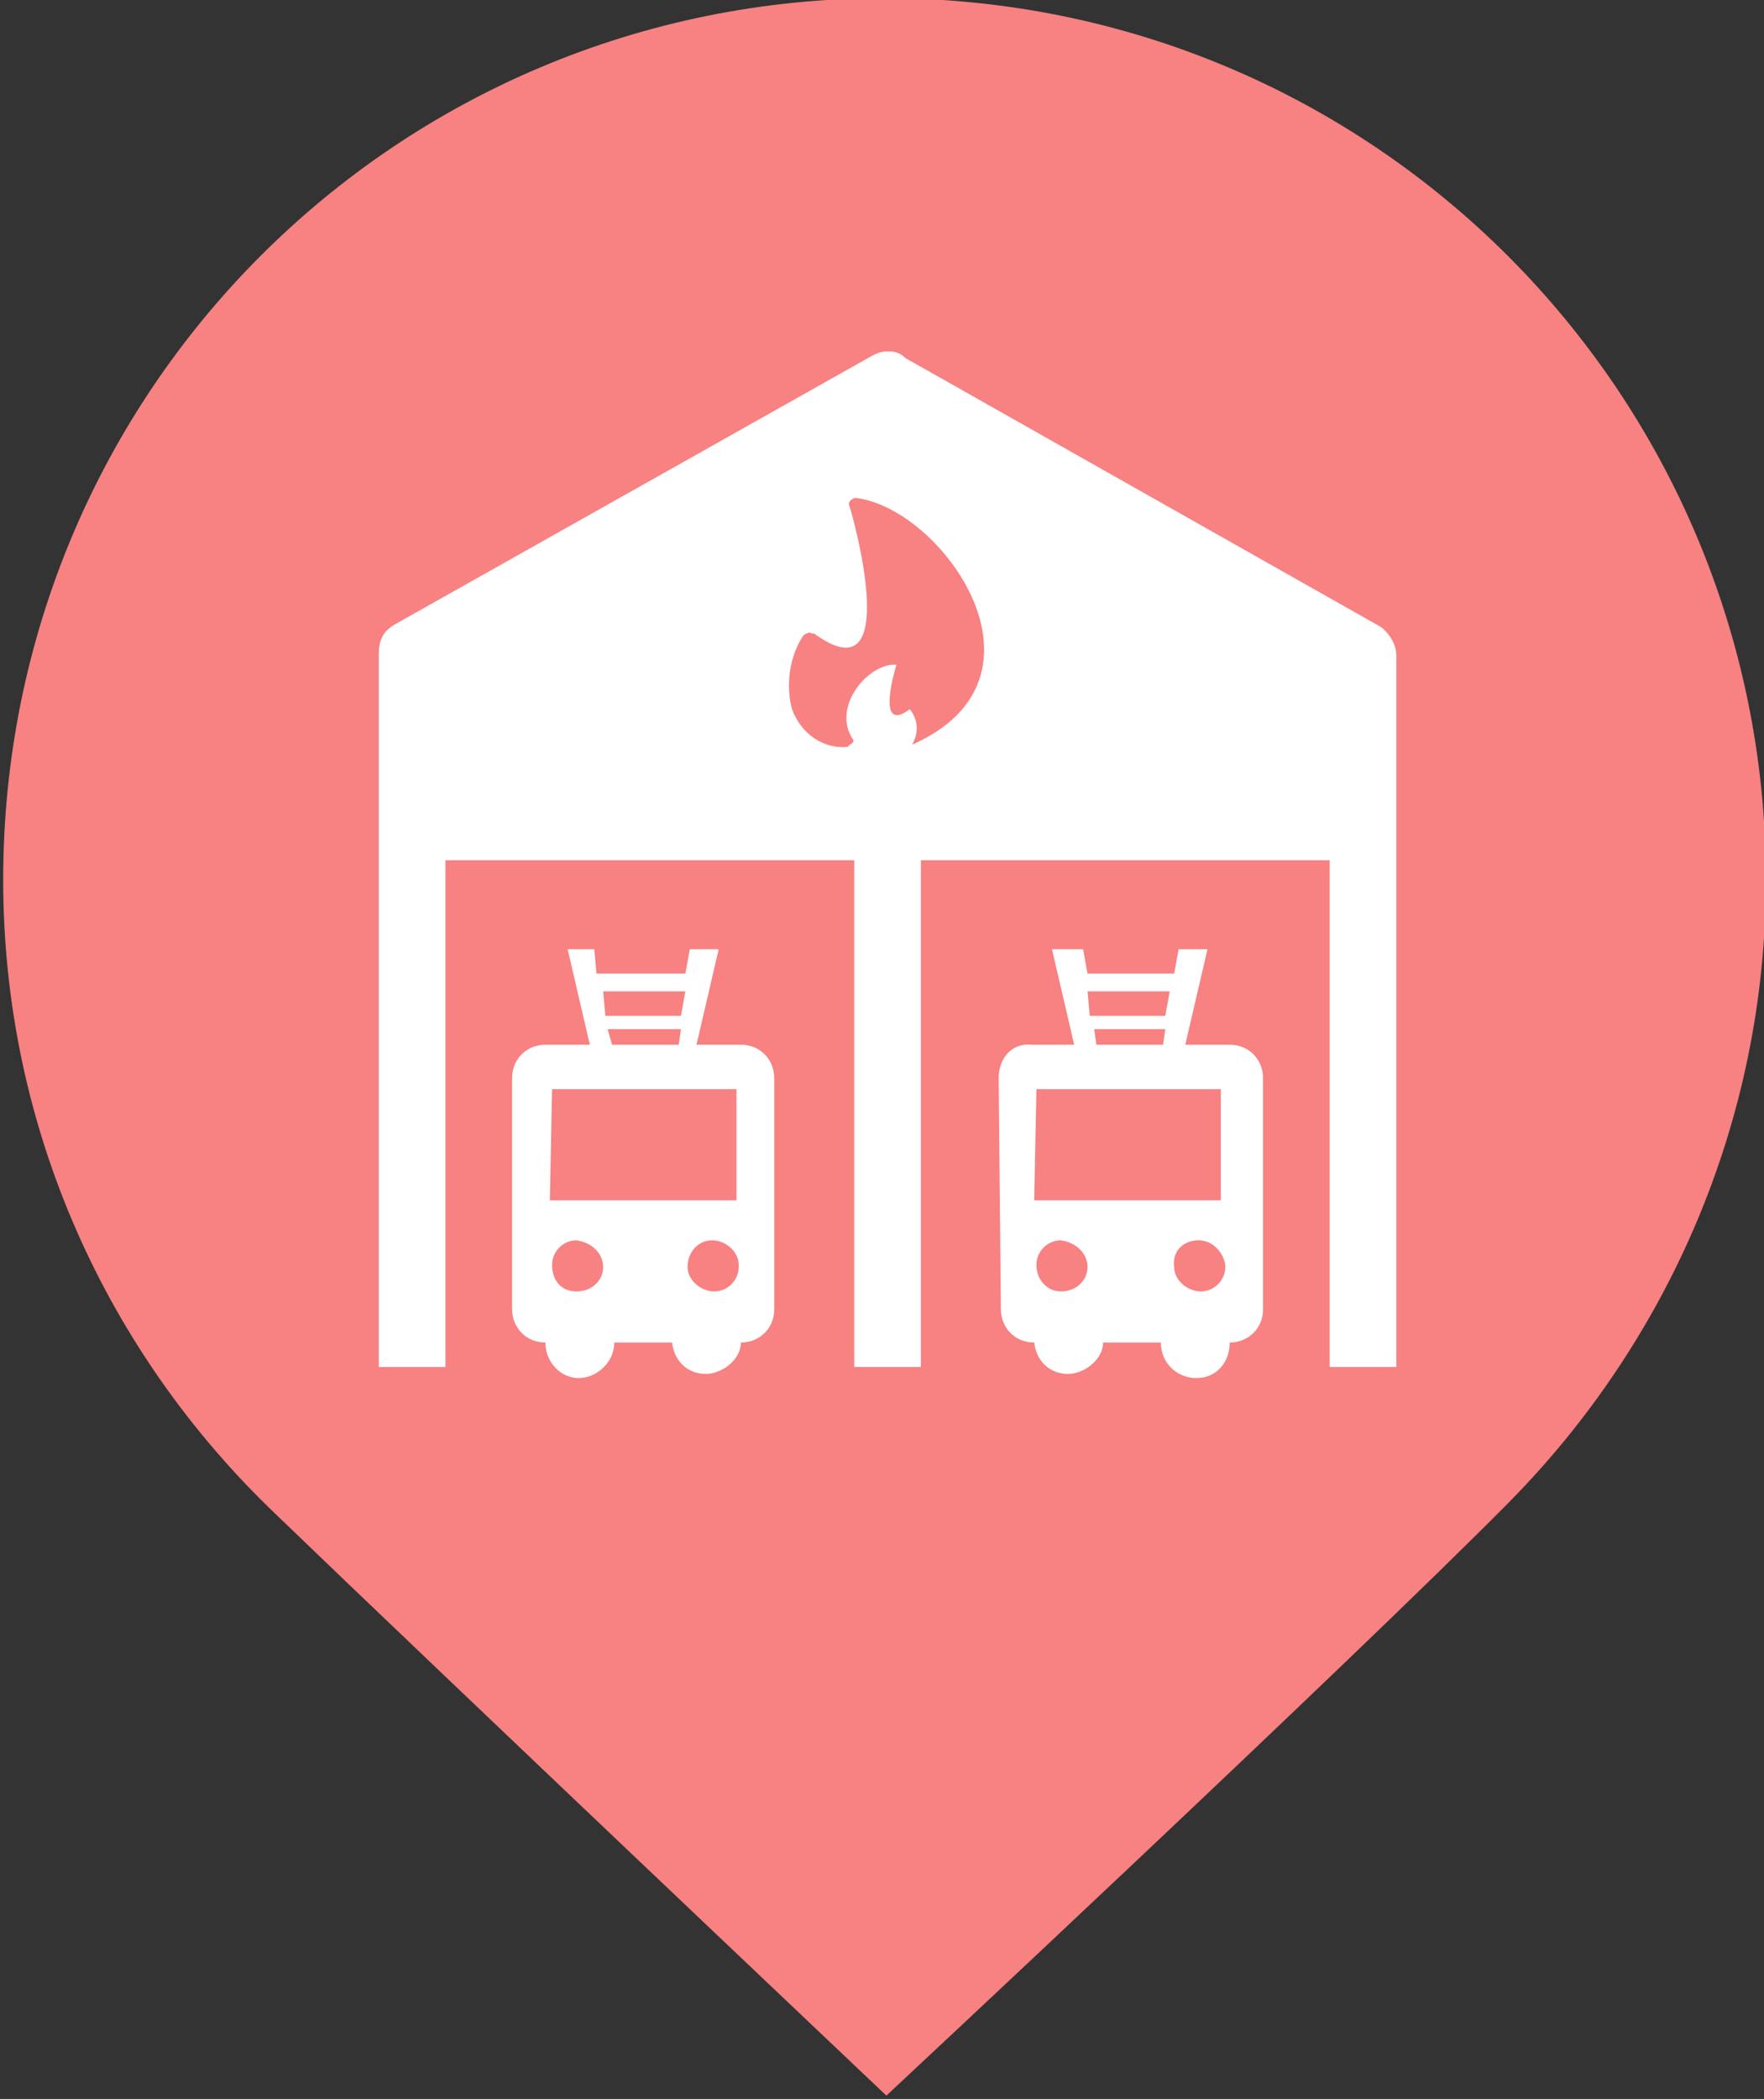
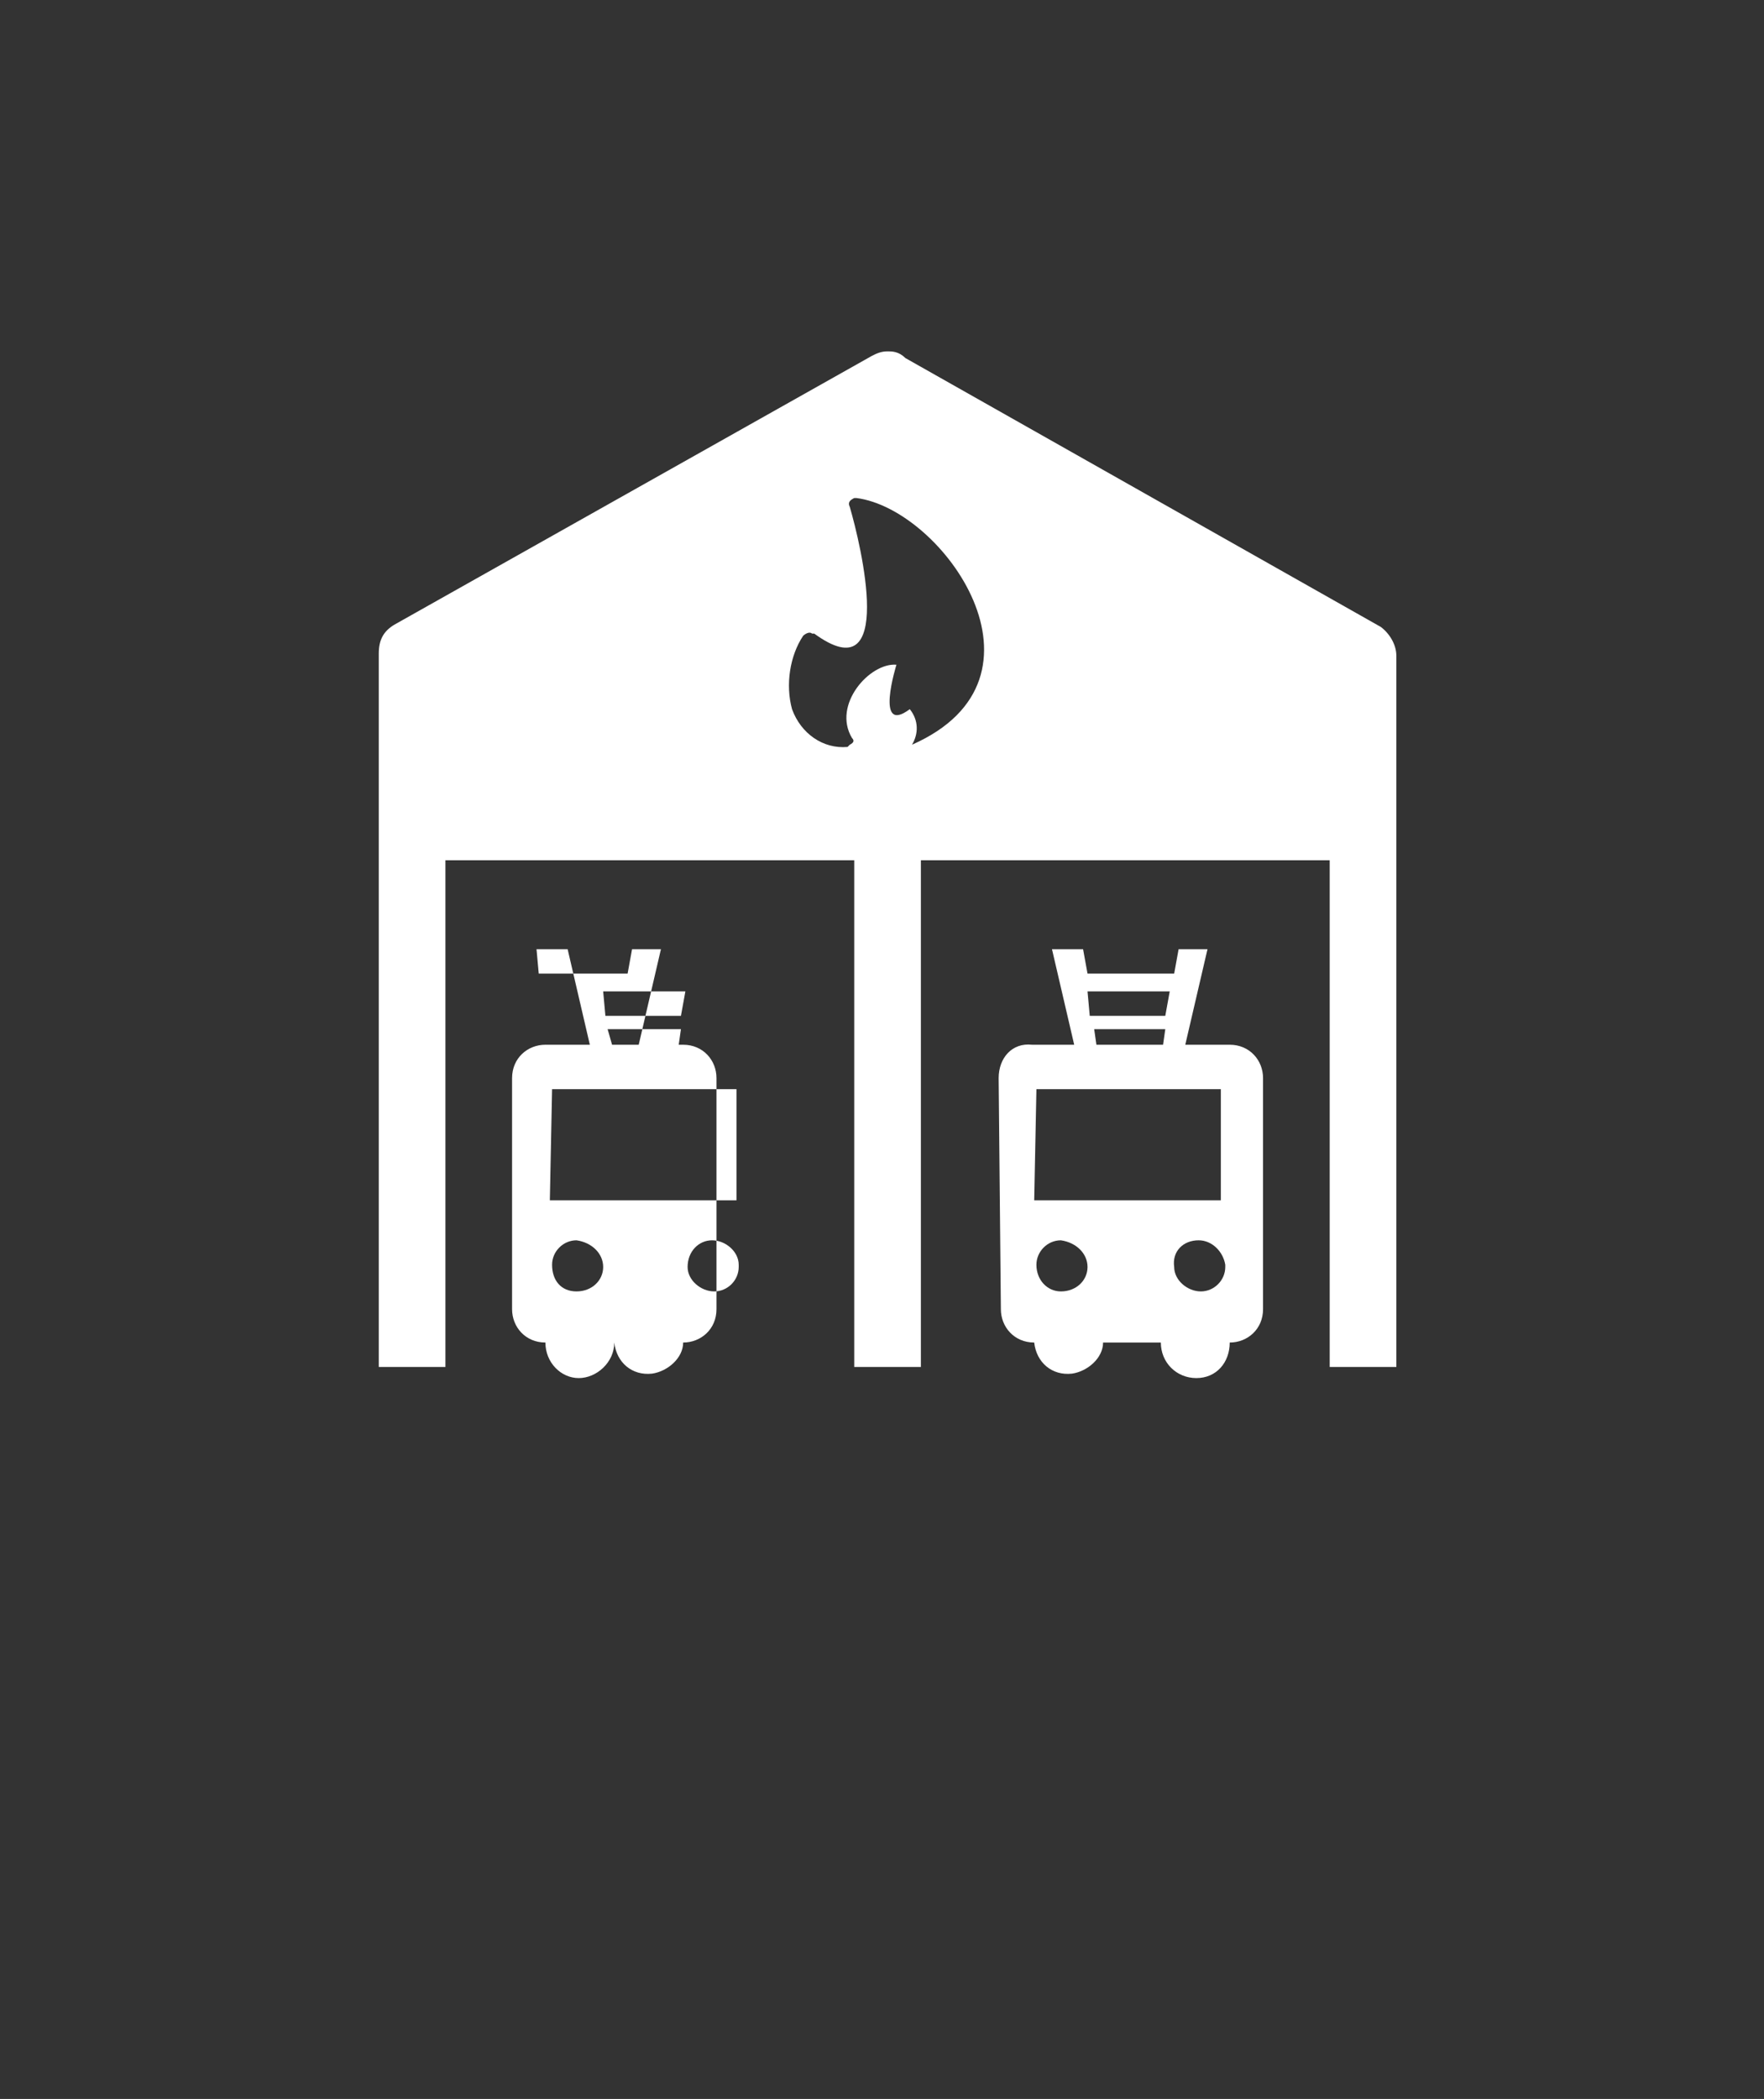
<svg xmlns="http://www.w3.org/2000/svg" xmlns:ns1="http://www.inkscape.org/namespaces/inkscape" xmlns:ns2="http://sodipodi.sourceforge.net/DTD/sodipodi-0.dtd" version="1.1" id="svg2" ns1:version="0.91 r13725" ns2:docname="fire_station.svg" x="0px" y="0px" viewBox="0 0 29.397 34.97" xml:space="preserve" width="29.397" height="34.97">
  <rect x="0" y="0" width="29.397" height="34.97" fill="#333333" stroke="none" />
  <defs id="defs641" />
  <style type="text/css" id="style3">
	.st0{fill:#008080;}
	.st1{fill:#909CE1;}
	.st2{fill:#FFFFFF;}
	.st3{fill:#0A7FC9;}
	.st4{fill:#7B9EB0;}
	.st5{fill:#4B96F3;}
	.st6{fill:#F88181;}
	.st7{fill:#4DB546;}
	.st8{fill:#E5454C;}
	.st9{fill:#14BFFF;}
</style>
  <ns2:namedview bordercolor="#666666" borderopacity="1" gridtolerance="10" guidetolerance="10" id="namedview408" ns1:current-layer="svg2" ns1:cx="-114.37268" ns1:cy="36.994475" ns1:pageopacity="0" ns1:pageshadow="2" ns1:window-height="801" ns1:window-maximized="1" ns1:window-width="1536" ns1:window-x="-8" ns1:window-y="-8" ns1:zoom="1.888" objecttolerance="10" pagecolor="#ffffff" showgrid="false" ns1:snap-bbox="true" ns1:bbox-paths="true" ns1:bbox-nodes="true" ns1:snap-bbox-edge-midpoints="true" ns1:snap-bbox-midpoints="true" ns1:object-paths="true" ns1:snap-intersection-paths="true" ns1:object-nodes="true" ns1:snap-smooth-nodes="true" ns1:snap-midpoints="true" ns1:snap-object-midpoints="true" ns1:snap-center="true" ns1:snap-text-baseline="true" ns1:snap-page="true" ns1:snap-global="false" fit-margin-top="0" fit-margin-left="0" fit-margin-right="0" fit-margin-bottom="0">
	</ns2:namedview>
  <g id="g181" transform="matrix(0.306,0,0,0.306,75.635,-43.85)">
-     <path id="path4665" ns1:connector-curvature="0" class="st6" d="m -199,143.2 c -26.6,0 -48,21.4 -48,48 0,13.6 5.7,25.8 14.8,34.5 8.6,8.3 33.3,31.7 33.3,31.7 0,0 25.3,-23.6 33.9,-32.3 8.6,-8.7 14,-20.7 14,-33.9 0,-26.5 -21.4,-48 -48,-48 l 0,0 z" style="fill:#f88181" />
    <g id="g5104" transform="matrix(1.21,0,0,1.21,31.185,-70.615)">
-       <path id="path4663" class="st2" d="m -190.1,192.6 c -0.3,0 -0.5,0.1 -0.7,0.2 l -21.5,12.1 c -0.5,0.3 -0.7,0.7 -0.7,1.3 l 0,7.8 0,24.3 3,0 0,-22.8 18.4,0 0,22.8 3,0 0,-22.8 18.4,0 0,22.8 3,0 0,-32 c 0,-0.5 -0.3,-1 -0.7,-1.3 l -21.4,-12.1 c -0.3,-0.3 -0.6,-0.3 -0.8,-0.3 z m -1.5,6.6 0.1,0 c 3.9,0.5 9.3,8.1 2.5,11.1 0.3,-0.5 0.3,-1.1 -0.1,-1.6 -1.6,1.2 -0.6,-2 -0.6,-2 -1.2,-0.1 -2.9,1.8 -2,3.3 0.1,0.1 0.1,0.2 -0.1,0.3 -0.1,0.1 -0.1,0.1 -0.1,0.1 -1.1,0.1 -2.1,-0.6 -2.5,-1.7 -0.3,-1.1 -0.1,-2.4 0.5,-3.3 0.1,-0.1 0.3,-0.2 0.4,-0.1 l 0.1,0 c 3.7,2.7 2.1,-4 1.6,-5.7 -0.1,-0.2 0,-0.3 0.2,-0.4 z m -12.9,20.3 1,4.3 -2,0 c -0.8,0 -1.5,0.6 -1.5,1.5 l 0,10.4 c 0,0.8 0.6,1.5 1.5,1.5 0,0.9 0.7,1.6 1.5,1.6 0.8,0 1.6,-0.7 1.6,-1.6 l 2.6,0 c 0.1,0.9 0.8,1.5 1.7,1.4 0.7,-0.1 1.4,-0.7 1.4,-1.4 0.8,0 1.5,-0.6 1.5,-1.5 l 0,-10.4 c 0,-0.8 -0.6,-1.5 -1.5,-1.5 l -2,0 1,-4.3 -1.3,0 -0.2,1.1 -4,0 -0.1,-1.1 -1.2,0 z m 21.8,0 1,4.3 -1.9,0 c -0.9,-0.1 -1.5,0.6 -1.5,1.5 l 0.1,10.4 c 0,0.8 0.6,1.5 1.5,1.5 0.1,0.9 0.8,1.5 1.7,1.4 0.7,-0.1 1.4,-0.7 1.4,-1.4 l 2.6,0 c 0,0.9 0.7,1.6 1.6,1.6 0.9,0 1.5,-0.7 1.5,-1.6 0.8,0 1.5,-0.6 1.5,-1.5 l 0,-10.4 c 0,-0.8 -0.6,-1.5 -1.5,-1.5 l -2,0 1,-4.3 -1.3,0 -0.2,1.1 -3.9,0 -0.2,-1.1 -1.4,0 z m -20.2,1.9 3.7,0 -0.2,1.1 -3.4,0 -0.1,-1.1 z m 21.8,0 3.7,0 -0.2,1.1 -3.4,0 -0.1,-1.1 z m -21.6,1.7 3.3,0 -0.1,0.7 -3,0 -0.2,-0.7 z m 21.9,0 3.2,0 -0.1,0.7 -3,0 -0.1,-0.7 z m -24.4,2.7 8.3,0 0,5 -8.4,0 0.1,-5 z m 21.8,0 8.3,0 0,5 -8.4,0 0.1,-5 z m -20.7,6.8 0,0 c 0.7,0.1 1.2,0.6 1.2,1.2 0,0.6 -0.5,1.1 -1.2,1.1 -0.7,0 -1.1,-0.5 -1.1,-1.2 0,-0.6 0.5,-1.1 1.1,-1.1 z m 6.1,0 c 0.6,0 1.2,0.5 1.2,1.1 l 0,0.1 c 0,0.6 -0.5,1.1 -1.1,1.1 -0.6,0 -1.2,-0.5 -1.2,-1.1 0,-0.7 0.5,-1.2 1.1,-1.2 z m 15.7,0 0,0 c 0.7,0.1 1.2,0.6 1.2,1.2 0,0.6 -0.5,1.1 -1.2,1.1 -0.6,0 -1.1,-0.5 -1.1,-1.2 0,-0.6 0.5,-1.1 1.1,-1.1 z m 6.2,0 c 0.6,0 1.1,0.5 1.2,1.1 l 0,0.1 c 0,0.6 -0.5,1.1 -1.1,1.1 -0.6,0 -1.2,-0.5 -1.2,-1.1 -0.1,-0.7 0.4,-1.2 1.1,-1.2 z" ns1:connector-curvature="0" style="fill:#ffffff" />
+       <path id="path4663" class="st2" d="m -190.1,192.6 c -0.3,0 -0.5,0.1 -0.7,0.2 l -21.5,12.1 c -0.5,0.3 -0.7,0.7 -0.7,1.3 l 0,7.8 0,24.3 3,0 0,-22.8 18.4,0 0,22.8 3,0 0,-22.8 18.4,0 0,22.8 3,0 0,-32 c 0,-0.5 -0.3,-1 -0.7,-1.3 l -21.4,-12.1 c -0.3,-0.3 -0.6,-0.3 -0.8,-0.3 z m -1.5,6.6 0.1,0 c 3.9,0.5 9.3,8.1 2.5,11.1 0.3,-0.5 0.3,-1.1 -0.1,-1.6 -1.6,1.2 -0.6,-2 -0.6,-2 -1.2,-0.1 -2.9,1.8 -2,3.3 0.1,0.1 0.1,0.2 -0.1,0.3 -0.1,0.1 -0.1,0.1 -0.1,0.1 -1.1,0.1 -2.1,-0.6 -2.5,-1.7 -0.3,-1.1 -0.1,-2.4 0.5,-3.3 0.1,-0.1 0.3,-0.2 0.4,-0.1 l 0.1,0 c 3.7,2.7 2.1,-4 1.6,-5.7 -0.1,-0.2 0,-0.3 0.2,-0.4 z m -12.9,20.3 1,4.3 -2,0 c -0.8,0 -1.5,0.6 -1.5,1.5 l 0,10.4 c 0,0.8 0.6,1.5 1.5,1.5 0,0.9 0.7,1.6 1.5,1.6 0.8,0 1.6,-0.7 1.6,-1.6 c 0.1,0.9 0.8,1.5 1.7,1.4 0.7,-0.1 1.4,-0.7 1.4,-1.4 0.8,0 1.5,-0.6 1.5,-1.5 l 0,-10.4 c 0,-0.8 -0.6,-1.5 -1.5,-1.5 l -2,0 1,-4.3 -1.3,0 -0.2,1.1 -4,0 -0.1,-1.1 -1.2,0 z m 21.8,0 1,4.3 -1.9,0 c -0.9,-0.1 -1.5,0.6 -1.5,1.5 l 0.1,10.4 c 0,0.8 0.6,1.5 1.5,1.5 0.1,0.9 0.8,1.5 1.7,1.4 0.7,-0.1 1.4,-0.7 1.4,-1.4 l 2.6,0 c 0,0.9 0.7,1.6 1.6,1.6 0.9,0 1.5,-0.7 1.5,-1.6 0.8,0 1.5,-0.6 1.5,-1.5 l 0,-10.4 c 0,-0.8 -0.6,-1.5 -1.5,-1.5 l -2,0 1,-4.3 -1.3,0 -0.2,1.1 -3.9,0 -0.2,-1.1 -1.4,0 z m -20.2,1.9 3.7,0 -0.2,1.1 -3.4,0 -0.1,-1.1 z m 21.8,0 3.7,0 -0.2,1.1 -3.4,0 -0.1,-1.1 z m -21.6,1.7 3.3,0 -0.1,0.7 -3,0 -0.2,-0.7 z m 21.9,0 3.2,0 -0.1,0.7 -3,0 -0.1,-0.7 z m -24.4,2.7 8.3,0 0,5 -8.4,0 0.1,-5 z m 21.8,0 8.3,0 0,5 -8.4,0 0.1,-5 z m -20.7,6.8 0,0 c 0.7,0.1 1.2,0.6 1.2,1.2 0,0.6 -0.5,1.1 -1.2,1.1 -0.7,0 -1.1,-0.5 -1.1,-1.2 0,-0.6 0.5,-1.1 1.1,-1.1 z m 6.1,0 c 0.6,0 1.2,0.5 1.2,1.1 l 0,0.1 c 0,0.6 -0.5,1.1 -1.1,1.1 -0.6,0 -1.2,-0.5 -1.2,-1.1 0,-0.7 0.5,-1.2 1.1,-1.2 z m 15.7,0 0,0 c 0.7,0.1 1.2,0.6 1.2,1.2 0,0.6 -0.5,1.1 -1.2,1.1 -0.6,0 -1.1,-0.5 -1.1,-1.2 0,-0.6 0.5,-1.1 1.1,-1.1 z m 6.2,0 c 0.6,0 1.1,0.5 1.2,1.1 l 0,0.1 c 0,0.6 -0.5,1.1 -1.1,1.1 -0.6,0 -1.2,-0.5 -1.2,-1.1 -0.1,-0.7 0.4,-1.2 1.1,-1.2 z" ns1:connector-curvature="0" style="fill:#ffffff" />
    </g>
  </g>
</svg>